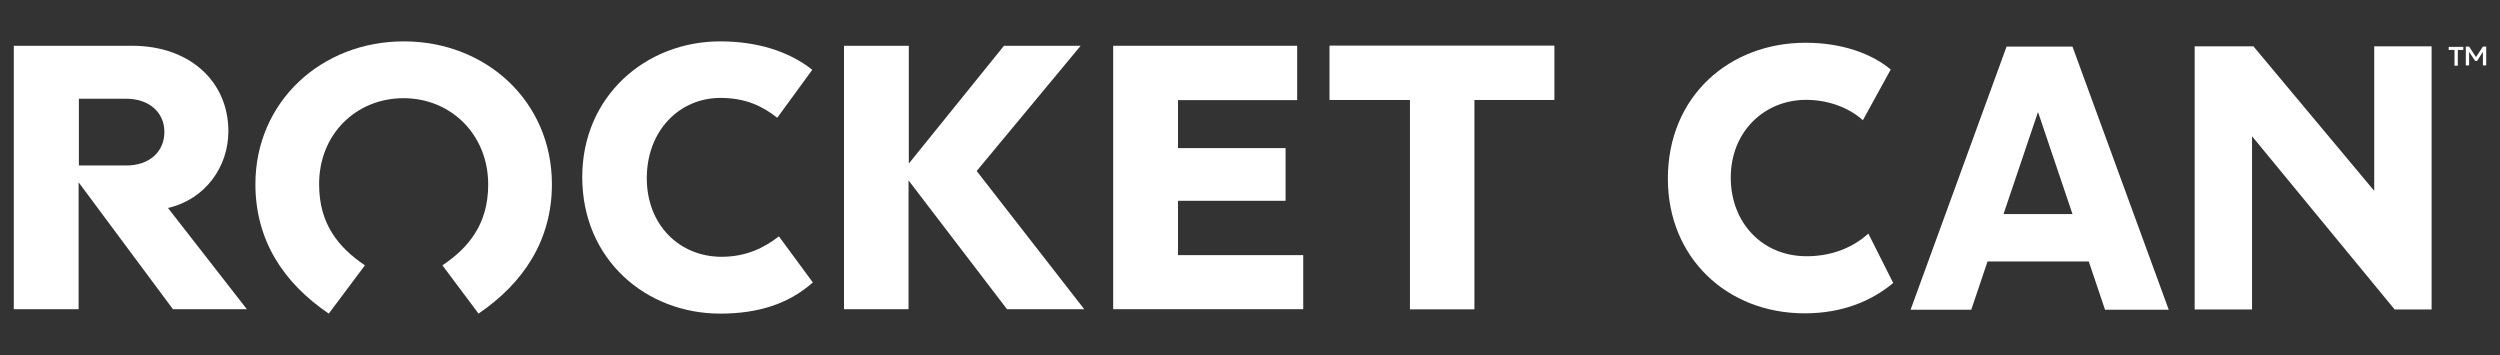
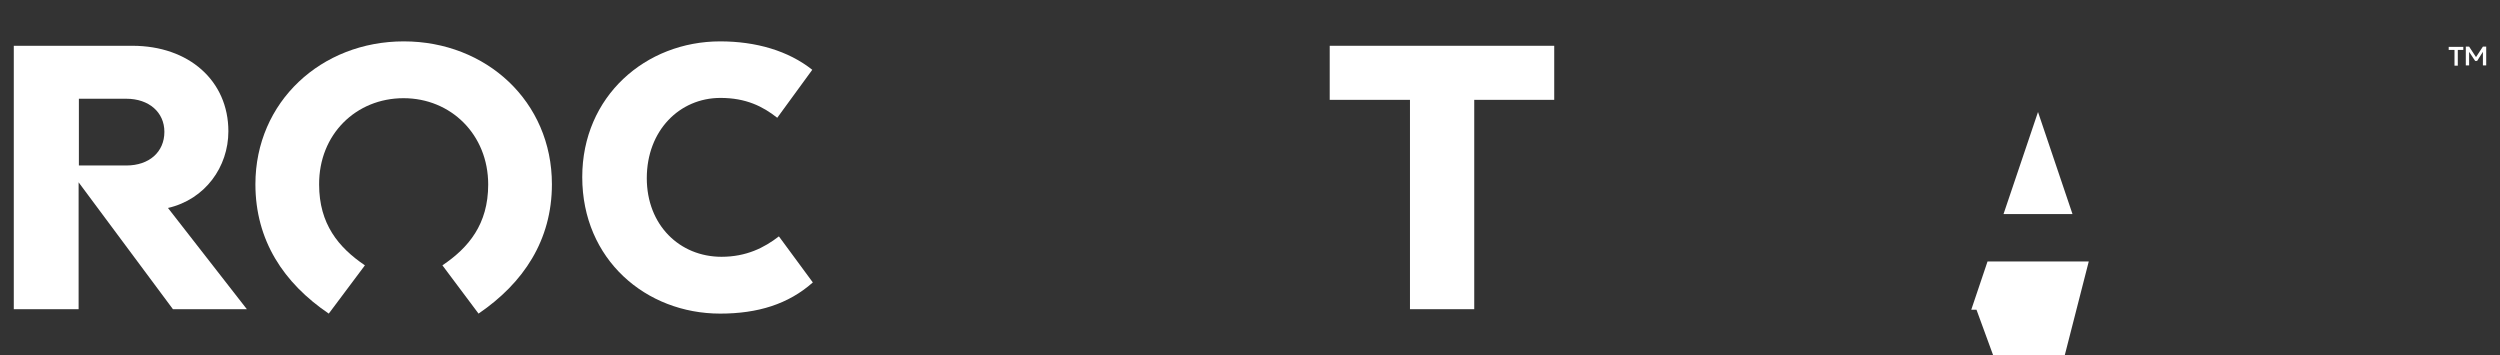
<svg xmlns="http://www.w3.org/2000/svg" version="1.1" id="Layer_1" x="0px" y="0px" viewBox="0 0 906.4 128.7" style="enable-background:new 0 0 906.4 128.7;" xml:space="preserve">
  <rect x="0" y="0" width="906.4" height="128.7" fill="#333333" stroke="none" />
  <style type="text/css">
	.st0{fill:#FFFFFF;}
</style>
  <g>
    <g>
-       <path class="st0" d="M354.1,62l39,50.1h-28l-35.7-46.7v46.7H306V16.6h23.5v42.7l34.5-42.7h27.8L354.1,62z" />
-       <polygon class="st0" points="427.1,92.5 472.5,92.5 472.5,112.1 403.6,112.1 403.6,16.6 470.3,16.6 470.3,36.3 427.1,36.3     427.1,53.7 466.1,53.7 466.1,72.8 427.1,72.8   " />
-       <polygon class="st0" points="482.1,16.6 482.1,36.2 511.2,36.2 511.2,112.1 534.5,112.1 534.5,36.2 563.5,36.2 563.5,16.6   " />
      <polygon class="st0" points="482.1,16.6 482.1,36.2 511.2,36.2 511.2,112.1 534.5,112.1 534.5,36.2 563.5,36.2 563.5,16.6   " />
      <g>
        <path class="st0" d="M60.9,75.4l28.6,36.7H62.7l-34.2-46v46H5V16.6h43c20.5,0,34.8,12.7,34.8,31C82.8,60.5,74.4,72.3,60.9,75.4z      M59.6,47.8c0-7.1-5.6-12-13.8-12H28.6V60h17.2C54.1,60,59.6,55.1,59.6,47.8z" />
      </g>
      <g>
        <path class="st0" d="M146.3,35.6c17.2,0,30.7,13.2,30.7,31.3c0,14.4-7.1,22.9-16.6,29.3l13.1,17.5c16.3-11.1,26.6-26.6,26.6-46.9     c0-30-23.8-51.8-53.7-51.8S92.6,36.9,92.6,66.8c0,20.3,10.2,35.8,26.6,46.9l13.1-17.5c-9.6-6.5-16.6-15-16.6-29.3     C115.6,48.7,129.1,35.6,146.3,35.6z" />
        <path class="st0" d="M282.4,85.7l12.3,16.7c-8.9,7.9-20,11.3-33.6,11.3c-26.9,0-50-19.6-50-49.5c0-29.3,23-49.2,50-49.2     c13,0,24.7,3.4,33.4,10.3l-12.7,17.4c-5.2-4.1-11.3-7.2-20.6-7.2c-14.8,0-26.7,11.8-26.7,29.1c0,17,11.9,28.5,27.1,28.5     C270.6,93.1,277.1,89.8,282.4,85.7z" />
      </g>
    </g>
    <g>
-       <path class="st0" d="M604.7,64.8c0-30,22.4-49.3,49.9-49.3c13.3,0,24.1,4,30.9,9.7l-10.1,18.4c-4.2-3.9-11.6-7.4-20.6-7.4    c-15,0-27.3,11.4-27.3,28.2c0,16.3,11.4,28.5,27.5,28.5c10.1,0,17.5-3.8,22.4-8.2l9,17.9c-7.8,6.5-18.4,11-32.1,11    C626.1,113.6,604.7,93.4,604.7,64.8z" />
-       <path class="st0" d="M757.3,94.8h-36.7l-5.9,17.5h-22l34.8-95.4h23.9l34.9,95.4h-23.1L757.3,94.8z M751.4,77.6l-12.5-37l-12.5,37    H751.4z" />
-       <path class="st0" d="M881.6,16.8v95.4h-13.4l-51.7-62.8v62.8h-20.8V16.8H817l43.8,52.4V16.8H881.6z" />
+       <path class="st0" d="M757.3,94.8h-36.7l-5.9,17.5h-22h23.9l34.9,95.4h-23.1L757.3,94.8z M751.4,77.6l-12.5-37l-12.5,37    H751.4z" />
    </g>
  </g>
  <g>
    <path class="st0" d="M893.2,18.1h-2.1v5.7h-1.2v-5.7h-2.1v-1.1h5.3V18.1z M901.4,16.9v6.8h-1.2v-4.9l-2.1,3.3h-0.7l-2.2-3.3v4.9   h-1.2v-6.8h1.2l2.5,3.8l2.5-3.8H901.4z" />
  </g>
</svg>